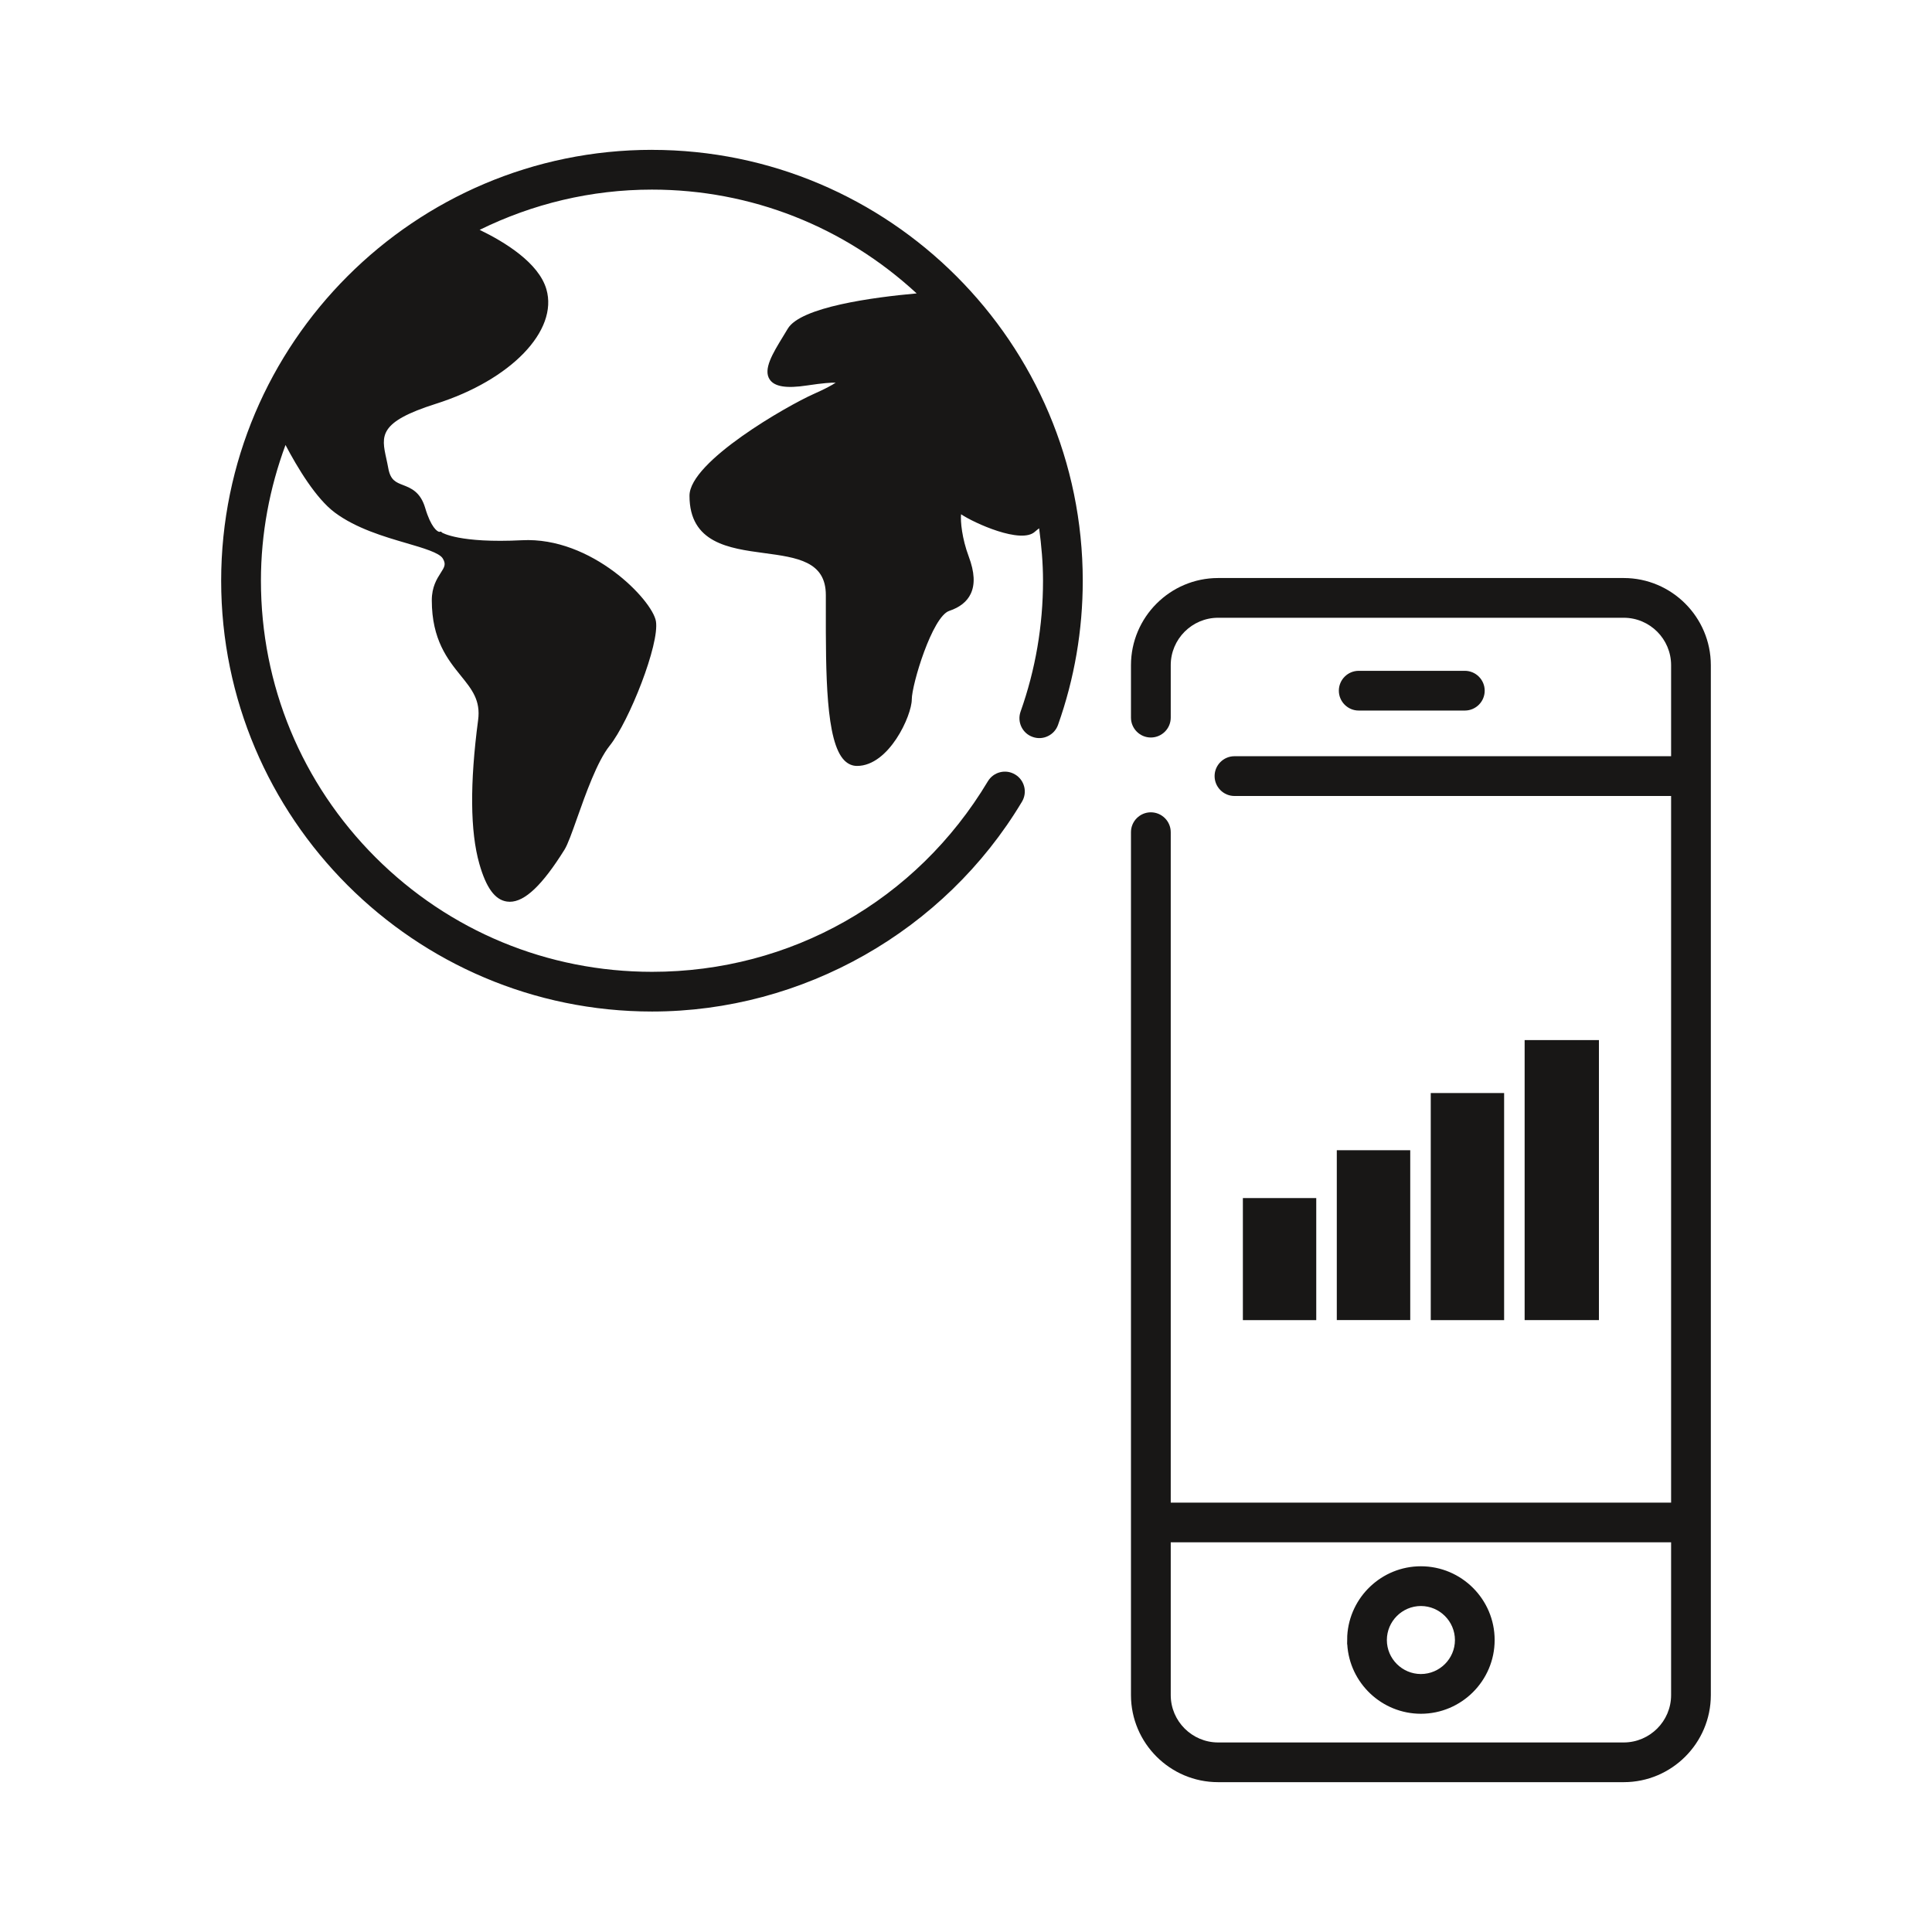
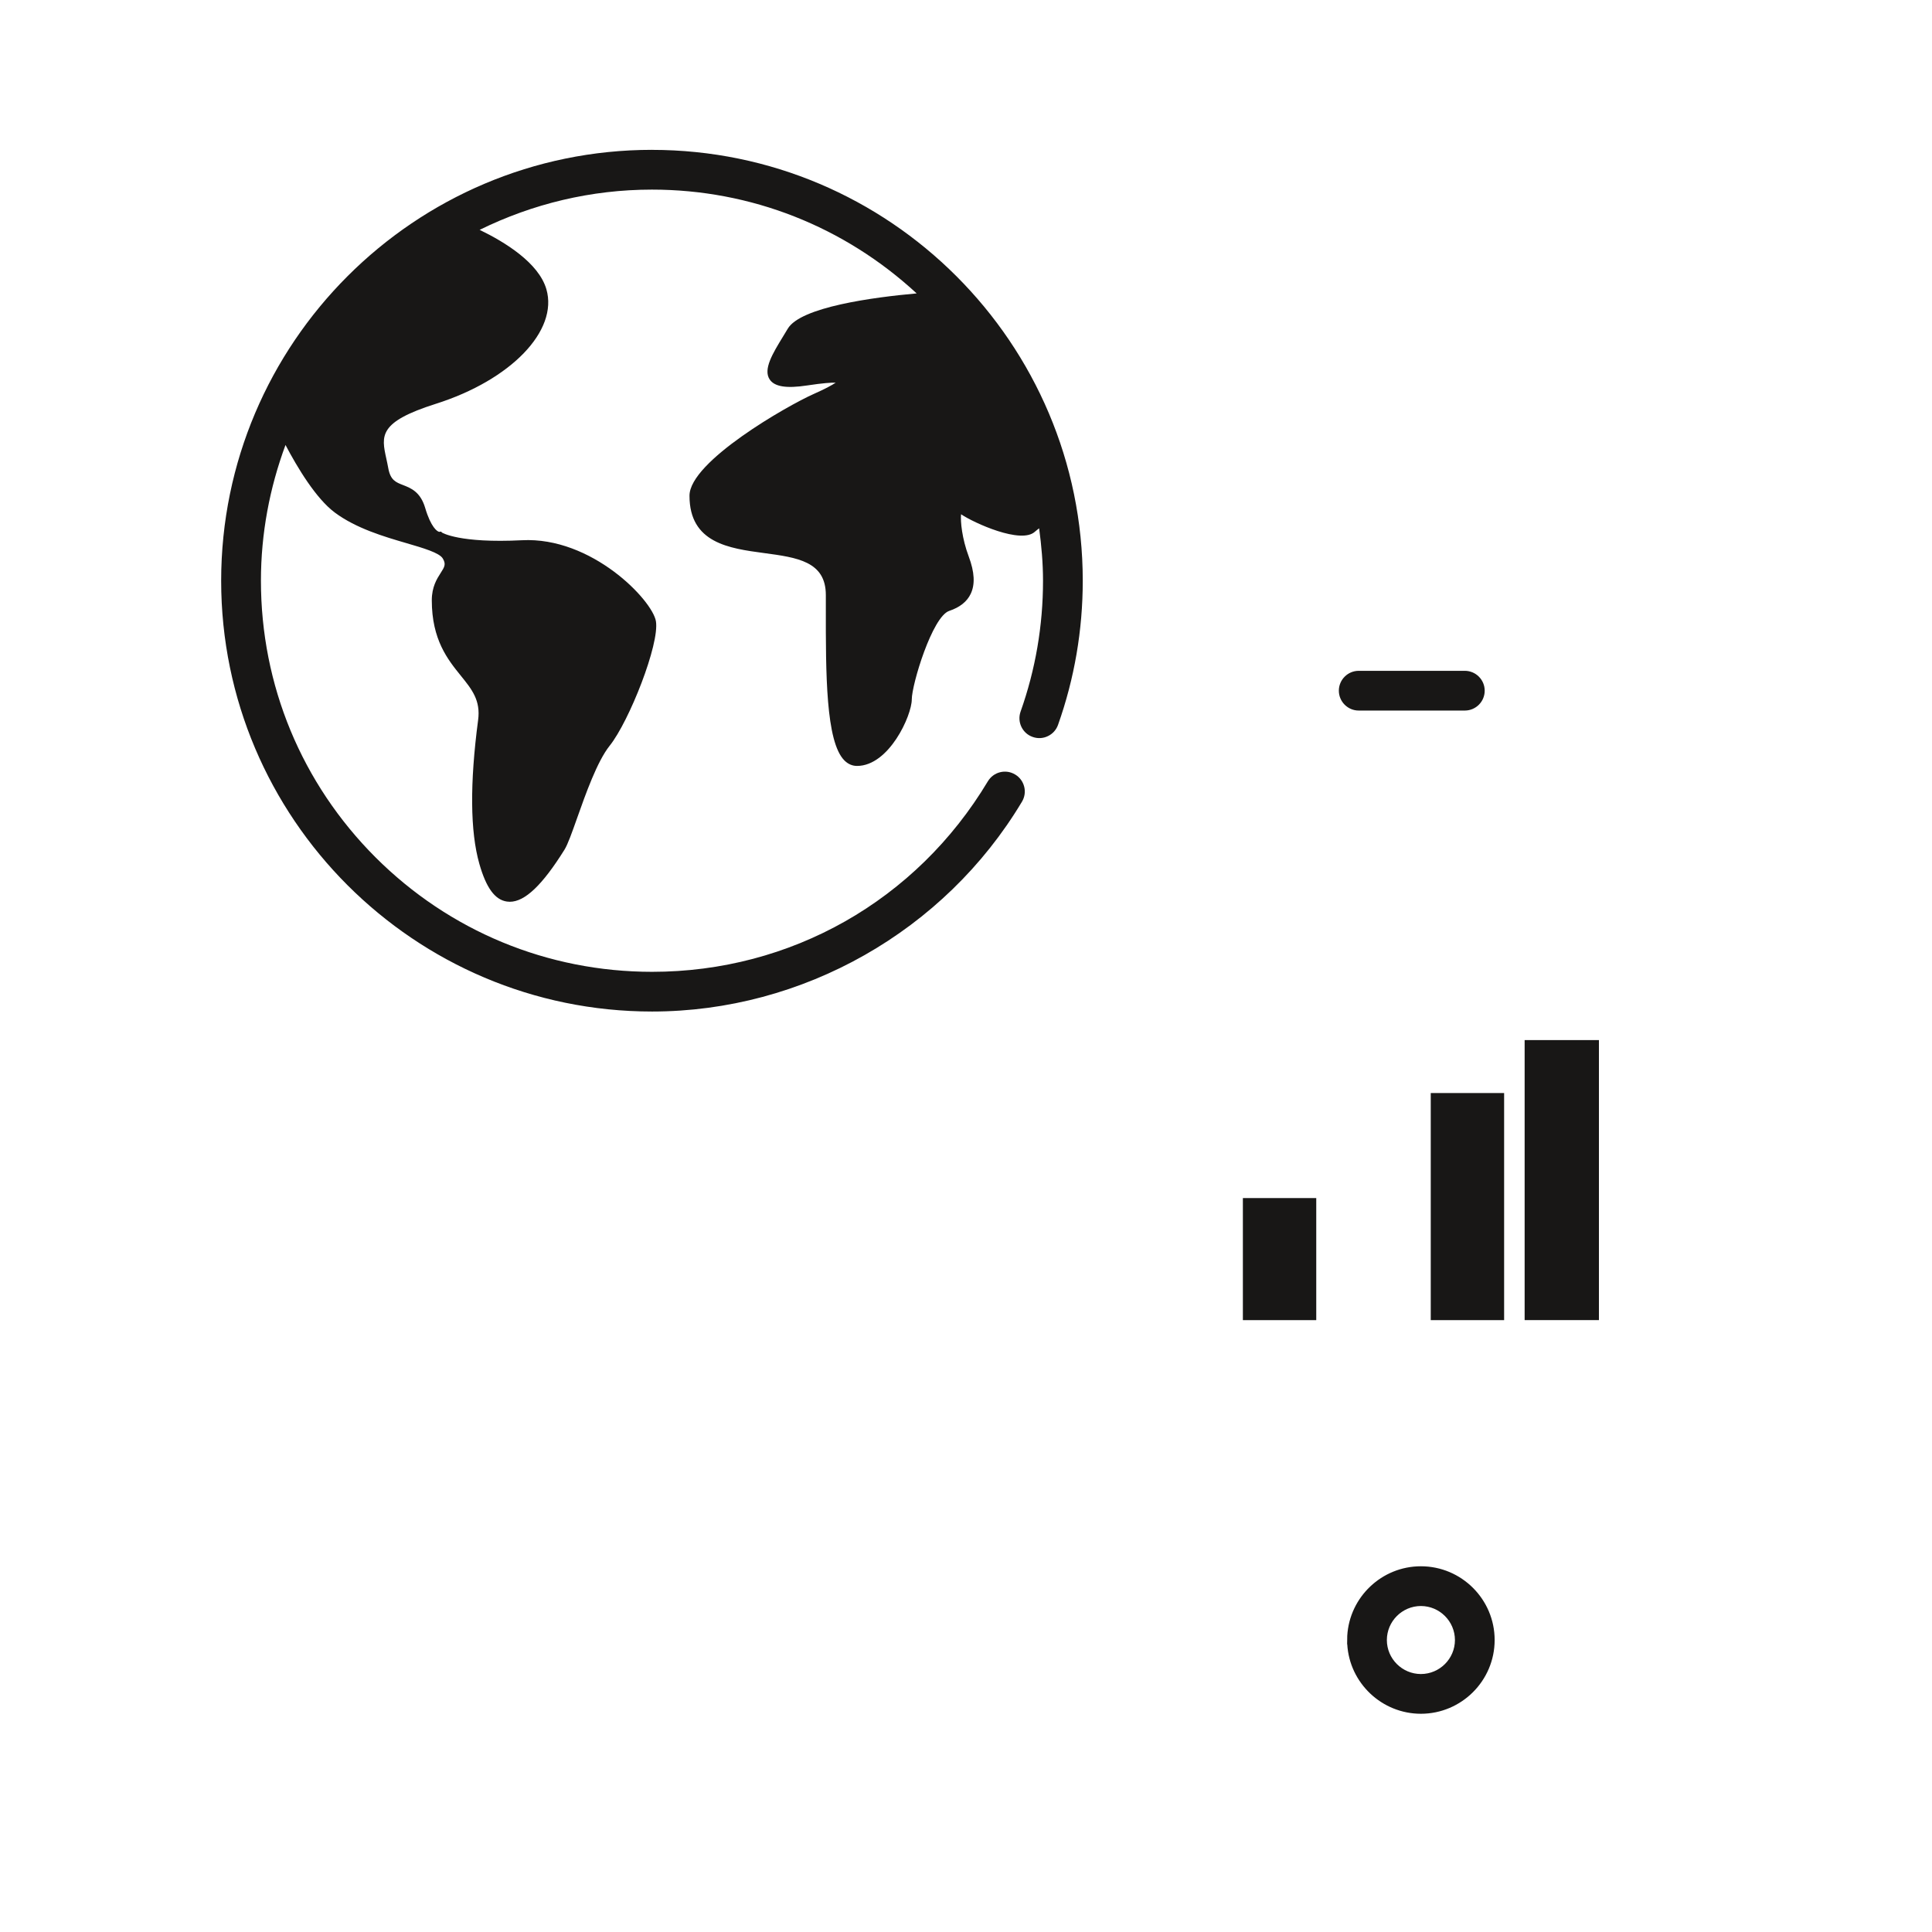
<svg xmlns="http://www.w3.org/2000/svg" id="uuid-a67f3742-3a6a-4050-b220-1676bfba57ca" viewBox="0 0 56.694 56.694">
  <defs>
    <style>.uuid-5d86c545-43db-4a90-9519-f5ab91ca6fac{fill:none;}.uuid-deb7f674-2cc3-42da-a33c-af09ad2dc24c{fill:#181716;}</style>
  </defs>
  <g id="uuid-dbde0927-798b-4dc1-af03-cf79f3b6f65a">
    <g>
      <g>
        <path class="uuid-deb7f674-2cc3-42da-a33c-af09ad2dc24c" d="m19.134,4.397c-6.97,0-12.642,5.672-12.644,12.644.001,6.971,5.673,12.642,12.644,12.642,4.423,0,8.583-2.359,10.855-6.157.08-.133.104-.29.066-.44-.038-.151-.132-.279-.267-.359-.133-.08-.289-.104-.441-.066-.151.038-.278.133-.359.267-2.097,3.5-5.781,5.59-9.854,5.59-3.065-.001-5.948-1.195-8.116-3.361-2.167-2.169-3.361-5.051-3.361-8.116,0-1.383.255-2.723.721-3.983.354.672.896,1.572,1.446,1.982.626.466,1.446.707,2.105.899.496.145.964.282,1.064.449.102.169.051.25-.062.426-.11.172-.26.407-.26.802,0,1.158.471,1.741.849,2.209.329.406.588.728.51,1.307-.245,1.853-.233,3.271.036,4.215.201.707.459,1.06.811,1.109.027.004.055.006.083.006.443,0,.956-.489,1.604-1.527.097-.155.218-.496.371-.928.249-.703.59-1.667.955-2.123.575-.719,1.469-2.987,1.358-3.654-.104-.618-1.883-2.485-3.933-2.377-1.835.093-2.339-.222-2.343-.224l-.03-.03-.05.008c-.059-.003-.248-.136-.415-.702-.14-.473-.421-.582-.647-.67-.217-.084-.374-.145-.437-.501-.017-.096-.038-.189-.057-.278-.146-.668-.235-1.071,1.453-1.606,2.205-.699,3.599-2.146,3.244-3.365-.227-.776-1.225-1.386-1.958-1.74,1.555-.765,3.272-1.181,5.056-1.181,2.908,0,5.644,1.085,7.768,3.046-1.27.114-3.405.398-3.783,1.037-.045.076-.091.152-.138.228-.303.496-.589.964-.392,1.26.142.213.49.269,1.1.176.47-.071.708-.086.837-.081-.096.064-.286.172-.66.338-.739.329-3.63,1.97-3.63,2.979,0,1.388,1.161,1.544,2.185,1.682.975.131,1.816.244,1.816,1.233l-0.0.362c-.002,1.938-.004,3.941.545,4.491.106.106.231.161.37.161.94,0,1.607-1.48,1.607-1.952,0-.436.601-2.432,1.1-2.598.308-.103.519-.27.628-.498.134-.28.115-.639-.057-1.098-.198-.528-.246-1.033-.225-1.239.381.257,1.765.885,2.168.511.041-.038.082-.066.123-.099.068.507.114,1.019.114,1.539,0,1.315-.221,2.607-.658,3.839-.052.147-.044.306.023.447.067.14.184.246.331.297.147.053.305.045.446-.023.141-.067.247-.185.299-.332.481-1.356.725-2.779.725-4.228,0-6.972-5.671-12.644-12.643-12.644Z" />
        <path class="uuid-deb7f674-2cc3-42da-a33c-af09ad2dc24c" d="m41.696,50.29c1.193-.001,2.164-.972,2.164-2.164,0-1.193-.971-2.164-2.164-2.164-1.15,0-2.095.904-2.161,2.039l-.004.25h.004c.065,1.134,1.01,2.038,2.161,2.039Zm0-3.162c.55.001.998.449.999.999-.001.549-.449.996-.999.997-.55-.001-.998-.448-.999-.997.001-.55.449-.998.999-.999Z" />
-         <path class="uuid-deb7f674-2cc3-42da-a33c-af09ad2dc24c" d="m47.65,16.962h-11.908c-1.406.002-2.551,1.148-2.554,2.555v1.542c0,.321.262.583.583.583.322,0,.584-.262.584-.583v-1.542c.001-.764.624-1.387,1.387-1.389h11.908c.765.001,1.387.625,1.388,1.389v2.674h-12.813c-.321,0-.583.262-.583.583,0,.322.262.584.583.584h12.813v20.736h-14.683v-19.674c0-.321-.262-.583-.584-.583-.321,0-.583.262-.583.583v25.324c.002,1.407,1.148,2.552,2.554,2.553h11.908c1.406-.001,2.552-1.146,2.554-2.553v-30.227c-.002-1.407-1.148-2.553-2.554-2.555Zm-13.295,32.782v-4.485h14.683v4.485c-.001.764-.624,1.386-1.388,1.388h-11.907c-.764-.002-1.387-.625-1.388-1.388Z" />
        <path class="uuid-deb7f674-2cc3-42da-a33c-af09ad2dc24c" d="m42.985,20.851c.321,0,.583-.261.583-.583s-.262-.583-.583-.583h-3.114c-.321,0-.583.262-.583.583s.262.583.583.583h3.114Z" />
        <rect class="uuid-deb7f674-2cc3-42da-a33c-af09ad2dc24c" x="44.74" y="30.521" width="2.18" height="8.217" />
        <rect class="uuid-deb7f674-2cc3-42da-a33c-af09ad2dc24c" x="41.985" y="32.075" width="2.153" height="6.664" />
-         <rect class="uuid-deb7f674-2cc3-42da-a33c-af09ad2dc24c" x="39.228" y="33.753" width="2.155" height="4.984" />
        <rect class="uuid-deb7f674-2cc3-42da-a33c-af09ad2dc24c" x="36.472" y="35.157" width="2.153" height="3.582" />
      </g>
-       <rect class="uuid-5d86c545-43db-4a90-9519-f5ab91ca6fac" width="56.694" height="56.694" />
    </g>
  </g>
</svg>